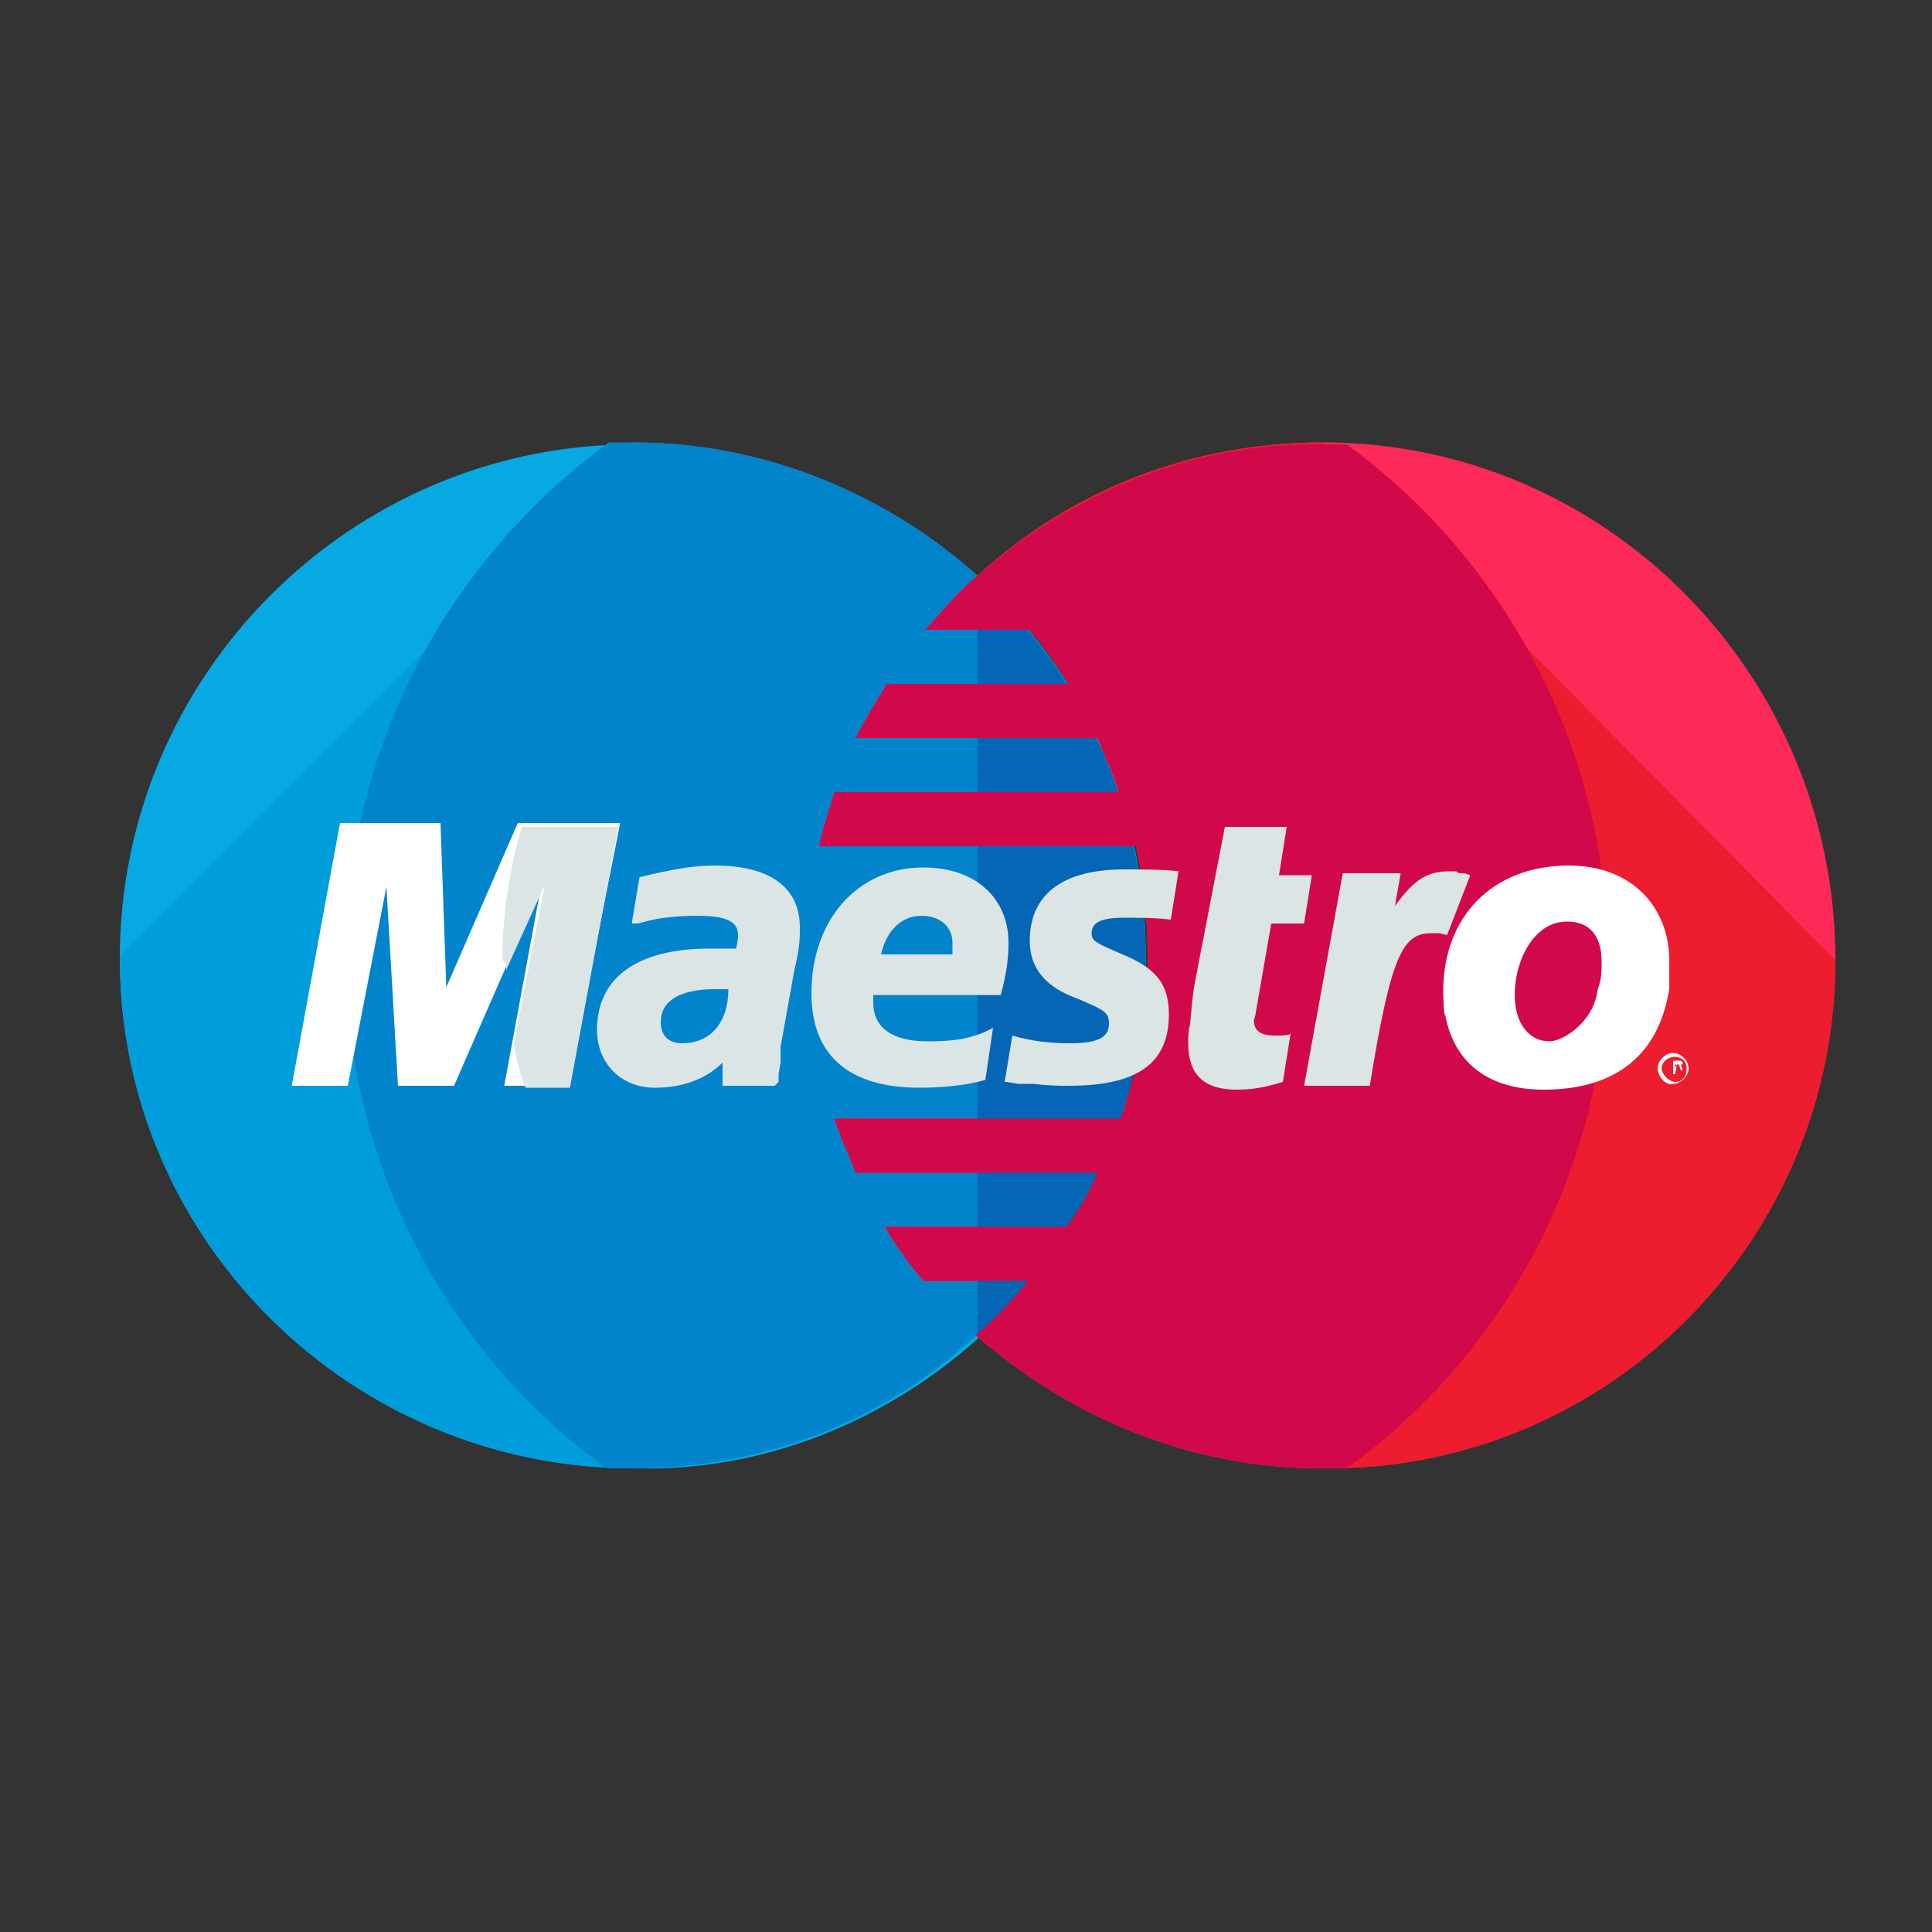
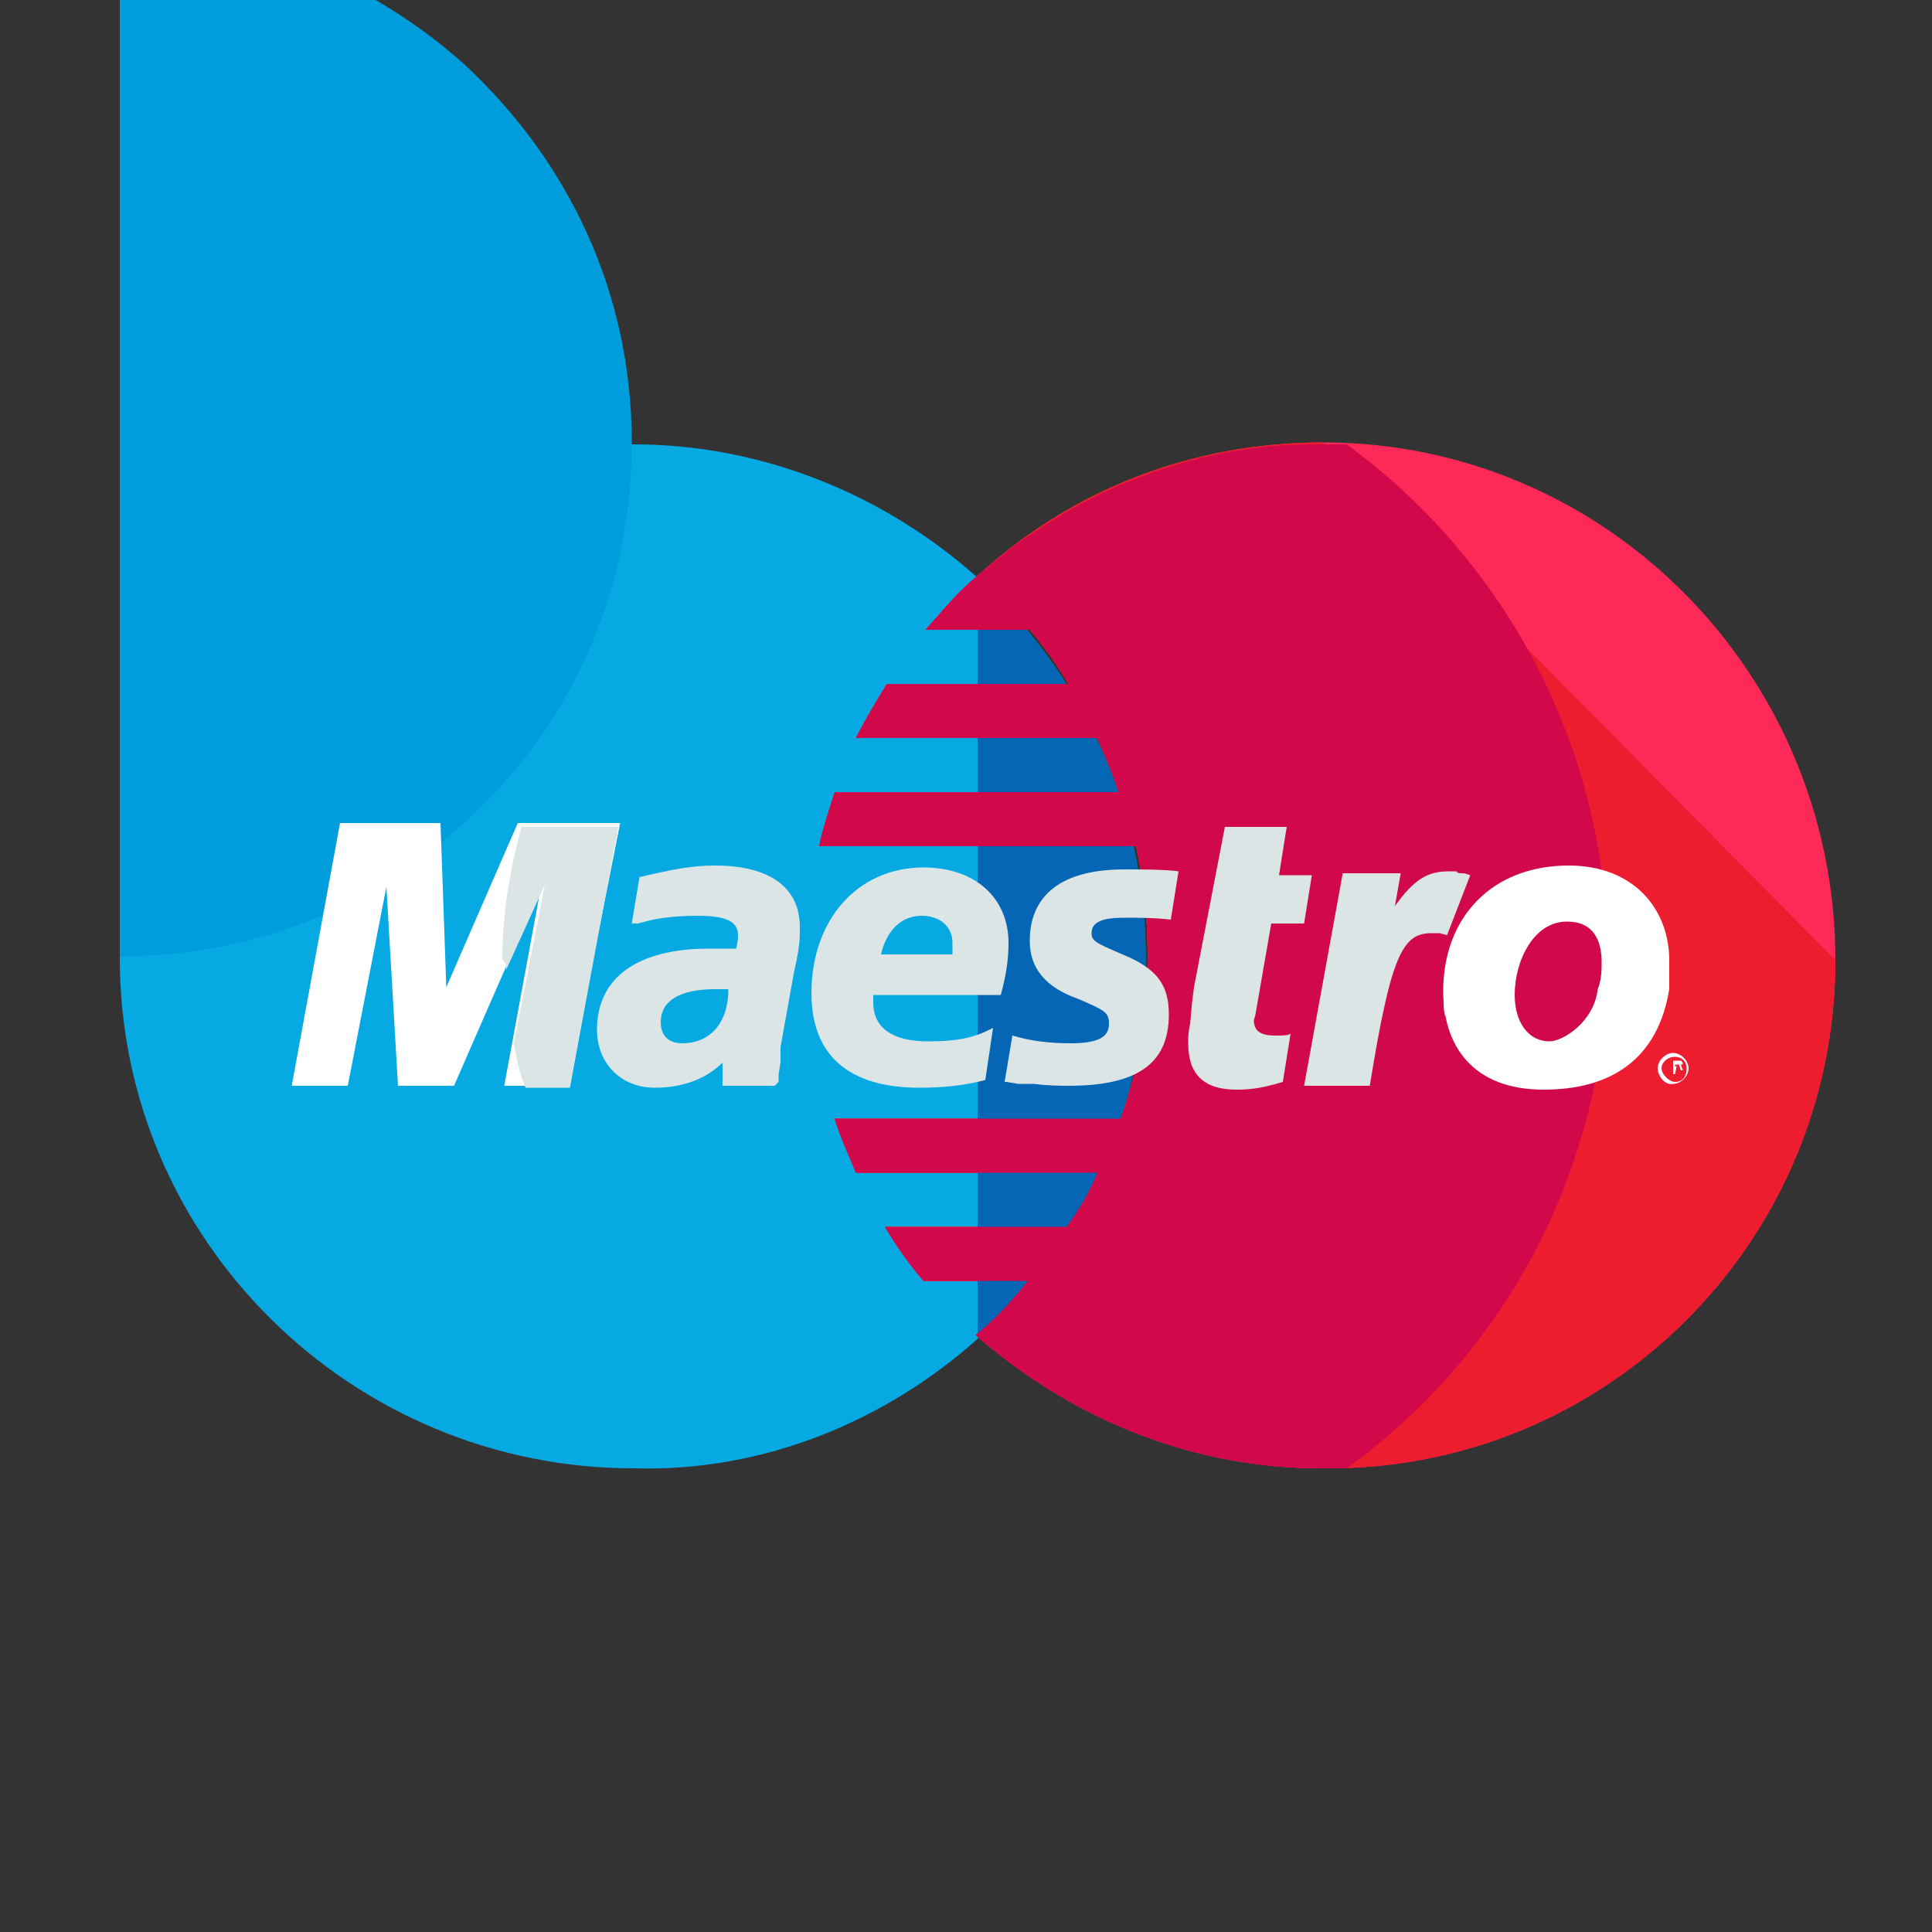
<svg xmlns="http://www.w3.org/2000/svg" version="1.1" id="Layer_1" x="0px" y="0px" viewBox="0 0 100 100" style="enable-background:new 0 0 100 100;" xml:space="preserve">
  <rect x="0" y="0" width="100" height="100" fill="#333333" stroke="none" />
  <style type="text/css">
	.st0{fill:#07A9E2;}
	.st1{fill:#009DDD;}
	.st2{fill:#0284CC;}
	.st3{fill:#FF2957;}
	.st4{fill:#ED1C2E;}
	.st5{fill:#0466B5;}
	.st6{fill:#FFFFFF;}
	.st7{fill:#D1094B;}
	.st8{fill:#DCE5E5;}
</style>
  <path class="st0" d="M50.6,69.3c5.4-4.8,8.7-11.8,8.7-19.7s-3.4-14.8-8.7-19.7c-4.7-4.2-11-6.9-17.8-6.9c-14.7,0-26.6,12-26.6,26.6  S18.2,76,32.8,76C39.6,76.2,45.9,73.5,50.6,69.3L50.6,69.3z" />
-   <path class="st1" d="M6.2,49.5c0,14.7,12,26.5,26.6,26.5c6.9,0,13.1-2.5,17.8-6.9l0,0c5.4-4.8,8.7-11.8,8.7-19.7s-3.4-14.7-8.7-19.6  c-4.7-4.2-11-6.9-17.8-6.9" />
-   <path class="st2" d="M50.6,29.8c-4.7-4.2-11-6.9-17.8-6.9c-0.4,0-0.8,0-1.3,0C23.2,29,17.9,38.7,17.9,49.5S23.2,70.1,31.4,76  c0.4,0,0.8,0,1.3,0c6.9,0,13.1-2.5,17.8-6.9c5.4-4.8,8.7-11.8,8.7-19.7S55.9,34.7,50.6,29.8z" />
+   <path class="st1" d="M6.2,49.5c6.9,0,13.1-2.5,17.8-6.9l0,0c5.4-4.8,8.7-11.8,8.7-19.7s-3.4-14.7-8.7-19.6  c-4.7-4.2-11-6.9-17.8-6.9" />
  <path class="st3" d="M68.5,22.9c-6.9,0-13.1,2.5-17.9,6.9c-1,0.8-1.8,1.8-2.7,2.8h5.4c0.7,0.8,1.4,1.8,2,2.8h-9.4  c-0.6,1-1.1,1.8-1.6,2.8h12.5c0.4,1,0.8,1.8,1.1,2.8H43.2c-0.3,1-0.6,1.8-0.8,2.8h16.4c0.4,1.8,0.6,3.7,0.6,5.6c0,3-0.4,5.8-1.4,8.5  H43.2c0.3,1,0.7,1.8,1.1,2.8h12.5c-0.4,1-1,2-1.6,2.8h-9.4c0.6,1,1.3,2,2,2.8h5.4c-0.8,1-1.7,2-2.7,2.8c4.8,4.2,11,6.9,17.9,6.9  C83.1,76.2,95,64.3,95,49.7C95,34.9,83.1,22.9,68.5,22.9L68.5,22.9z" />
  <path class="st4" d="M68.5,22.9L68.5,22.9c-6.9,0-13.1,2.5-17.9,6.9c-1,0.8-1.8,1.8-2.7,2.8h5.4c0.7,0.8,1.4,1.8,2,2.8h-9.4  c-0.6,1-1.1,1.8-1.6,2.8h12.5c0.4,1,0.8,1.8,1.1,2.8H43.2c-0.3,1-0.6,1.8-0.8,2.8h16.4c0.4,1.8,0.6,3.7,0.6,5.6c0,3-0.4,5.8-1.4,8.5  H43.2c0.3,1,0.7,1.8,1.1,2.8h12.5c-0.4,1-1,2-1.6,2.8h-9.4c0.6,1,1.3,2,2,2.8h5.4c-0.8,1-1.7,2-2.7,2.8c4.8,4.2,11,6.9,17.9,6.9  C83.1,76.2,95,64.3,95,49.7" />
  <path class="st5" d="M50.6,69.3c5.4-4.8,8.7-11.8,8.7-19.7s-3.4-14.8-8.7-19.7V69.3L50.6,69.3z" />
  <path class="st6" d="M85.8,55.3c0-0.4,0.4-0.8,0.8-0.8s0.8,0.4,0.8,0.8s-0.4,0.8-0.8,0.8C86.2,56.2,85.8,55.7,85.8,55.3L85.8,55.3z   M86.7,56c0.4,0,0.6-0.3,0.6-0.7s-0.3-0.6-0.6-0.6c-0.4,0-0.7,0.3-0.7,0.6S86.4,56,86.7,56L86.7,56z M86.7,55.6h-0.1v-0.7h0.3  c0.1,0,0.1,0,0.1,0l0.1,0.1c0,0.1,0,0.1-0.1,0.1l0.1,0.3h-0.1l-0.1-0.3h-0.1L86.7,55.6L86.7,55.6z M86.7,55.2L86.7,55.2  c0.1,0,0.1,0,0.1,0s0,0,0-0.1l0,0h-0.1l0,0V55.2L86.7,55.2z" />
  <path class="st7" d="M50.6,29.8c-1,0.8-1.8,1.8-2.7,2.8h5.4c0.7,0.8,1.4,1.8,2,2.8h-9.4c-0.6,1-1.1,1.8-1.6,2.8h12.5  c0.4,1,0.8,1.8,1.1,2.8H43.2c-0.3,1-0.6,1.8-0.8,2.8h16.4c0.4,1.8,0.6,3.7,0.6,5.6c0,3-0.4,5.8-1.4,8.5H43.2c0.3,1,0.7,1.8,1.1,2.8  h12.5c-0.4,1-1,2-1.6,2.8h-9.4c0.6,1,1.3,2,2,2.8h5.4c-0.8,1-1.7,2-2.7,2.8c4.8,4.2,11,6.9,17.9,6.9c0.4,0,0.8,0,1.3,0  c8.2-5.9,13.5-15.6,13.5-26.5s-5.4-20.6-13.5-26.5c-0.4,0-0.8,0-1.3,0C61.6,22.9,55.4,25.6,50.6,29.8z" />
  <polygon class="st6" points="29.4,56.2 26.1,56.2 28,45.9 23.5,56.2 20.6,56.2 20,45.9 18,56.2 15.1,56.2 17.6,42.6 22.8,42.6   23.1,51.1 26.8,42.6 32.1,42.6 " />
  <g>
    <path class="st8" d="M26.2,50.2l2-4.4L26.6,54c0.1,0.7,0.3,1.6,0.6,2.3h2.3L32,42.8H27c-0.6,2.1-1,4.5-1,6.9   C26.2,49.8,26.2,50,26.2,50.2z" />
    <path class="st8" d="M66.4,56c-1,0.3-1.6,0.4-2.4,0.4c-1.7,0-2.5-0.8-2.5-2.4c0-0.3,0-0.6,0.1-1l0.1-1.1l0.1-0.8l1.6-8.3h3.2   l-0.4,2.5h1.7l-0.4,2.5h-1.7L65,52.4c0,0.1-0.1,0.4-0.1,0.4c0,0.6,0.4,0.8,1.1,0.8c0.4,0,0.7,0,0.8-0.1L66.4,56L66.4,56z" />
    <path class="st8" d="M76.1,45.3c-0.3-0.1-0.3-0.1-0.4-0.1c-0.1,0-0.3,0-0.3-0.1c-0.1,0-0.1,0-0.4,0c-1.1,0-1.8,0.4-2.8,1.8l0.3-1.7   h-3l-2,11h3.4c1.1-6.8,1.7-7.9,3.2-7.9c0.1,0,0.3,0,0.4,0l0.4,0.1L76.1,45.3L76.1,45.3z" />
    <path class="st8" d="M53.3,48.7c0,1.4,0.8,2.4,2.5,3c1.4,0.6,1.6,0.7,1.6,1.3c0,0.7-0.6,1-2,1c-1,0-2-0.1-3-0.4L52,56h0.1l0.6,0.1   c0.1,0,0.6,0,0.8,0c0.8,0.1,1.4,0.1,1.8,0.1c3.5,0,5.2-1.1,5.2-3.7c0-1.6-0.7-2.4-2.4-3.1c-1.4-0.6-1.6-0.7-1.6-1.1   c0-0.6,0.6-0.8,1.7-0.8c0.6,0,1.6,0,2.4,0.1l0.4-2.5C60.3,45,59,45,58.2,45C54.5,45,53.3,46.7,53.3,48.7L53.3,48.7z" />
    <path class="st8" d="M40.1,56.2h-2.7V55c-0.8,0.8-2,1.3-3.5,1.3c-1.8,0-3-1.3-3-3c0-2.7,2.1-4.2,5.8-4.2c0.4,0,0.8,0,1.4,0   c0.1-0.4,0.1-0.6,0.1-0.7c0-0.7-0.6-1-2.1-1c-1,0-2,0.1-2.7,0.3l-0.4,0.1h-0.3l0.4-2.4c1.7-0.4,2.7-0.6,3.9-0.6   c2.8,0,4.4,1.1,4.4,3.2c0,0.6,0,1-0.3,2.3l-0.7,3.9L40.4,55l-0.1,0.6V56L40.1,56.2L40.1,56.2z M37.7,51.2c-0.4,0-0.6,0-0.7,0   c-1.8,0-2.8,0.6-2.8,1.7c0,0.7,0.4,1.1,1.1,1.1C36.8,54,37.7,52.9,37.7,51.2L37.7,51.2z" />
    <path class="st8" d="M51,55.9c-1.1,0.3-2.3,0.4-3.4,0.4c-3.7,0-5.6-1.7-5.6-4.9c0-3.8,2.4-6.5,5.8-6.5c2.7,0,4.4,1.6,4.4,3.9   c0,0.8-0.1,1.6-0.4,2.7h-6.6c0,0.1,0,0.3,0,0.4c0,1.3,1,2,2.8,2c1.3,0,2.3-0.1,3.4-0.7L51,55.9L51,55.9z M49.3,49.4   c0-0.1,0-0.4,0-0.6c0-0.8-0.6-1.4-1.6-1.4c-1,0-1.8,0.7-2.1,2H49.3L49.3,49.4z" />
  </g>
  <g>
    <path class="st6" d="M86.4,51.2c-0.6,3.7-3.1,5.2-6.5,5.2c-3.7,0-5.2-2.3-5.2-5.1c0-3.8,2.5-6.5,6.5-6.5c3.4,0,5.2,2.3,5.2,4.9   C86.4,50.5,86.4,50.5,86.4,51.2L86.4,51.2z M82.9,49.8c0-1.1-0.4-2.1-1.8-2.1c-1.7,0-2.7,2-2.7,3.8c0,1.4,0.7,2.4,1.8,2.4   c0.7,0,2.3-1,2.5-2.7C82.9,50.7,82.9,50.2,82.9,49.8L82.9,49.8z" />
    <path class="st6" d="M74.8,52.6c0.1-1,0.3-2.1,0.3-3.1c0-0.1,0-0.3,0-0.3c-0.1,0.7-0.3,1.4-0.3,2.3C74.7,51.8,74.7,52.2,74.8,52.6z   " />
  </g>
</svg>